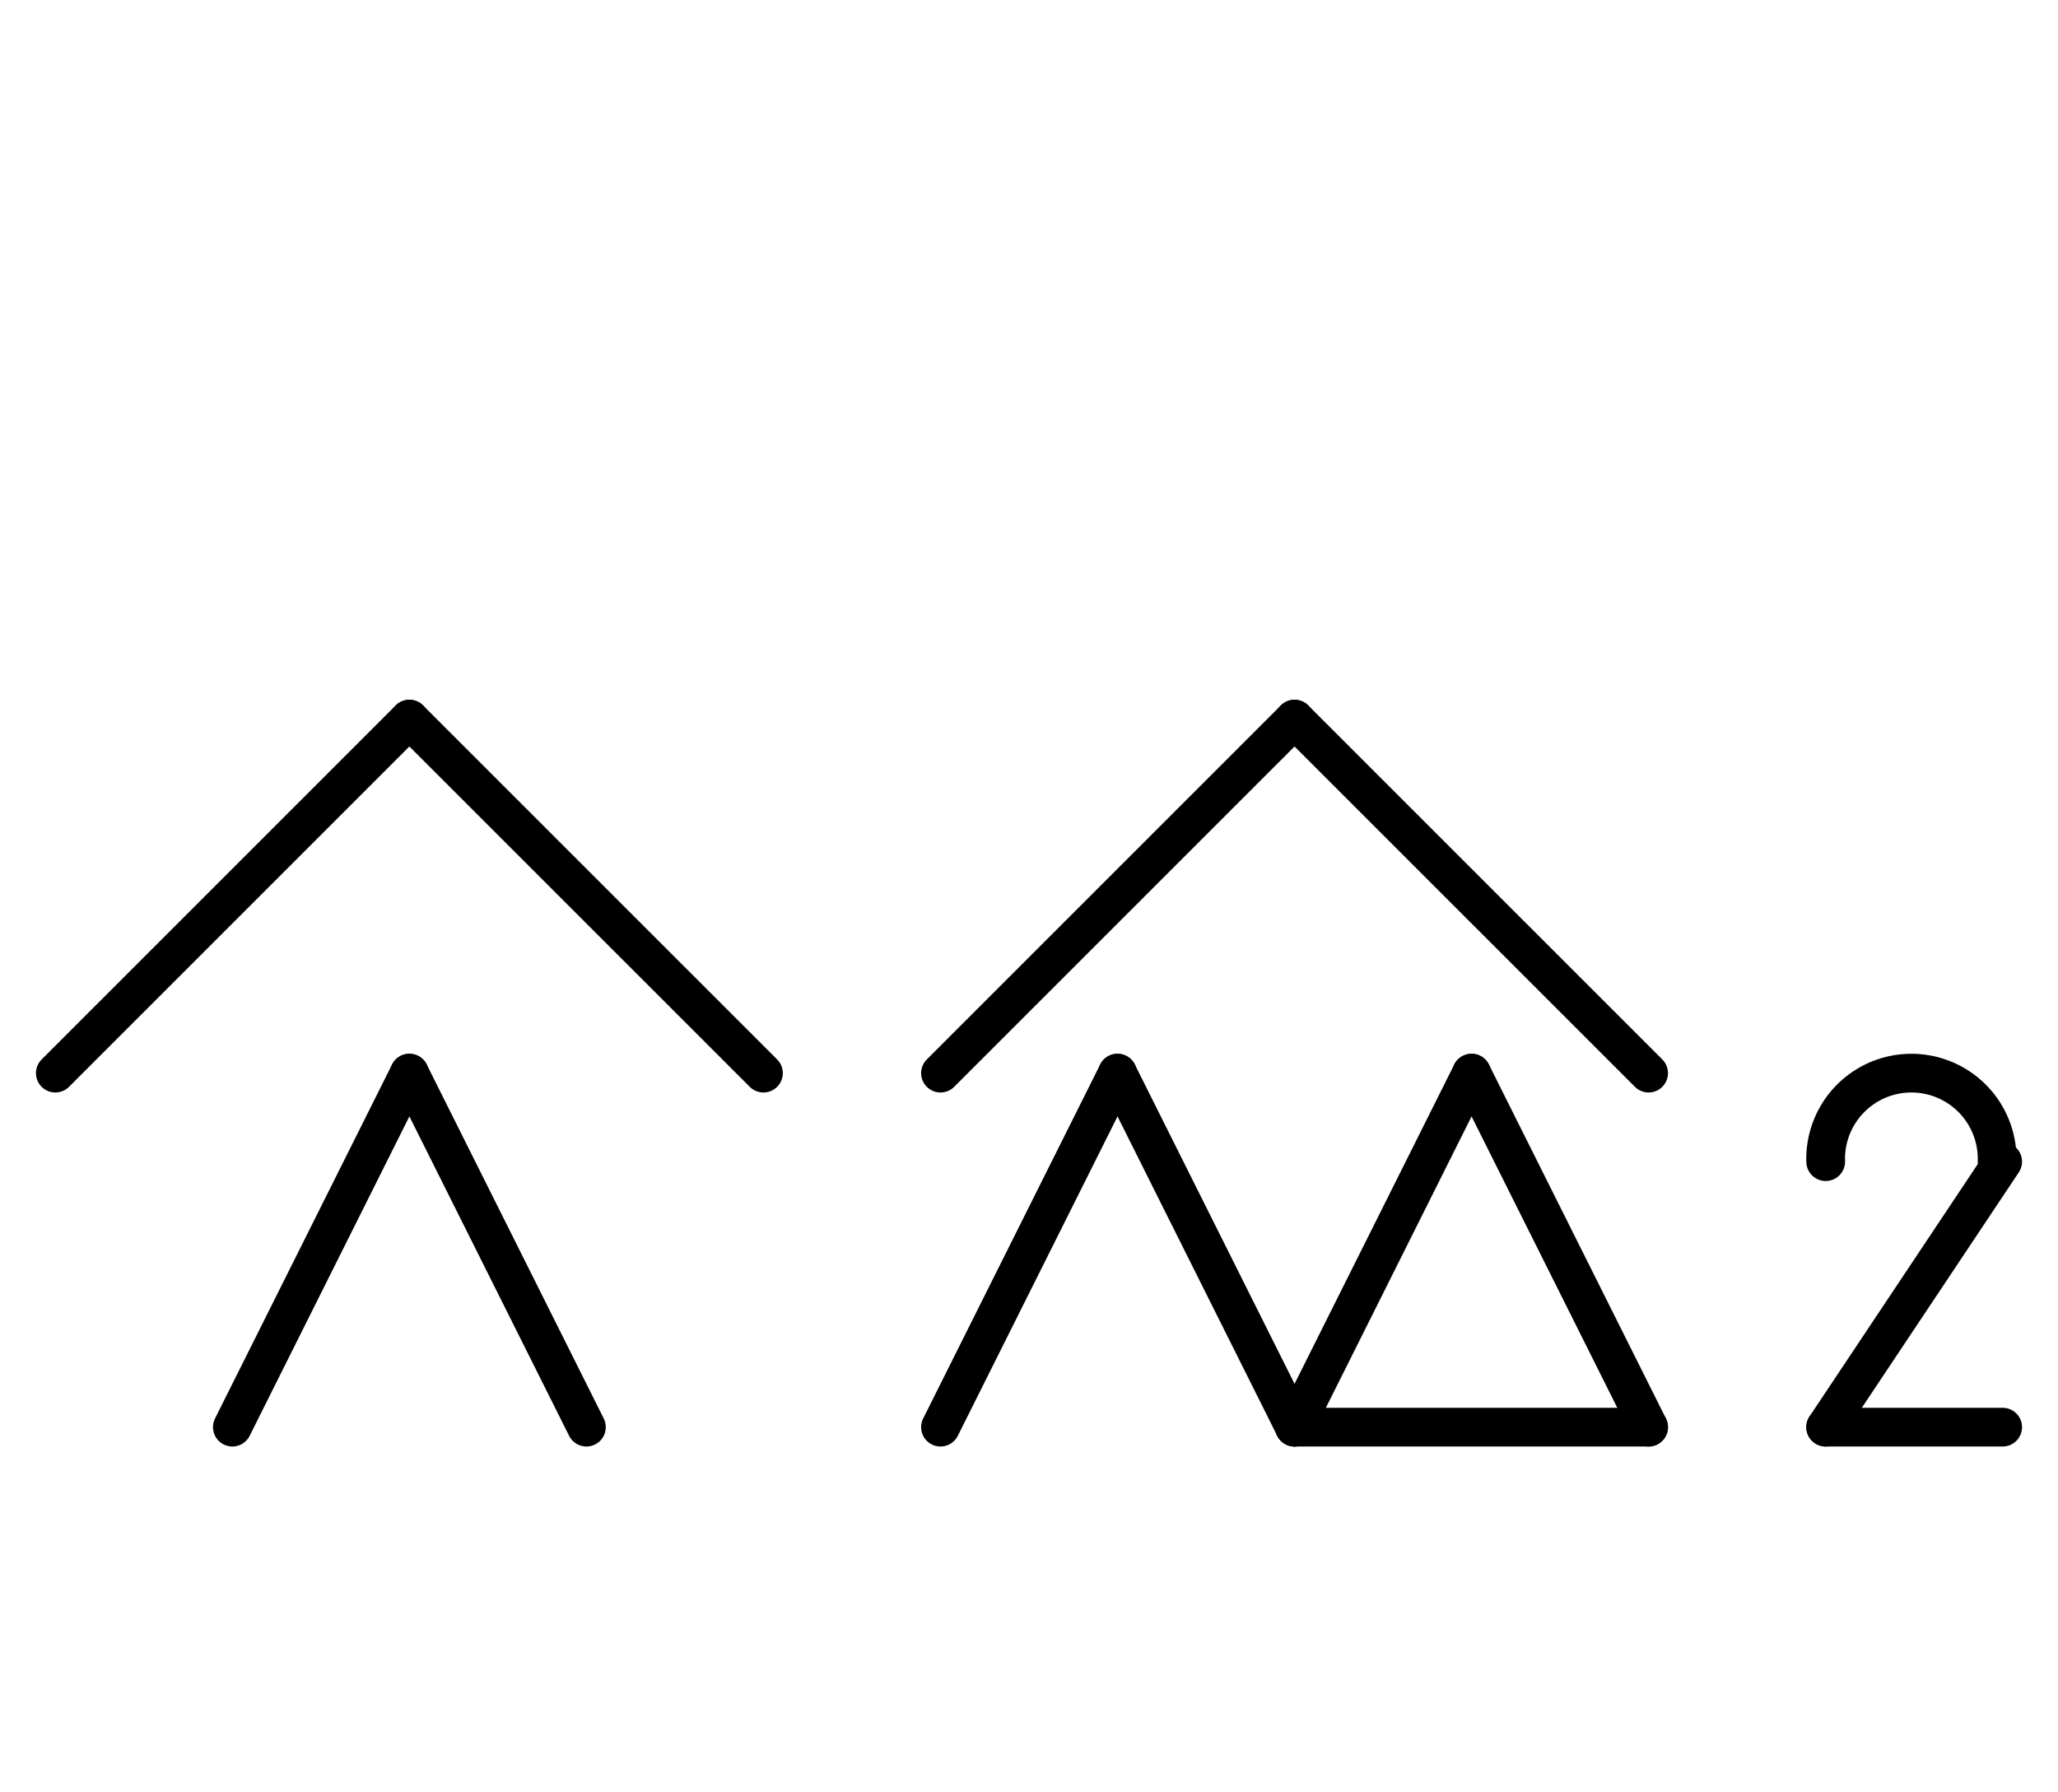
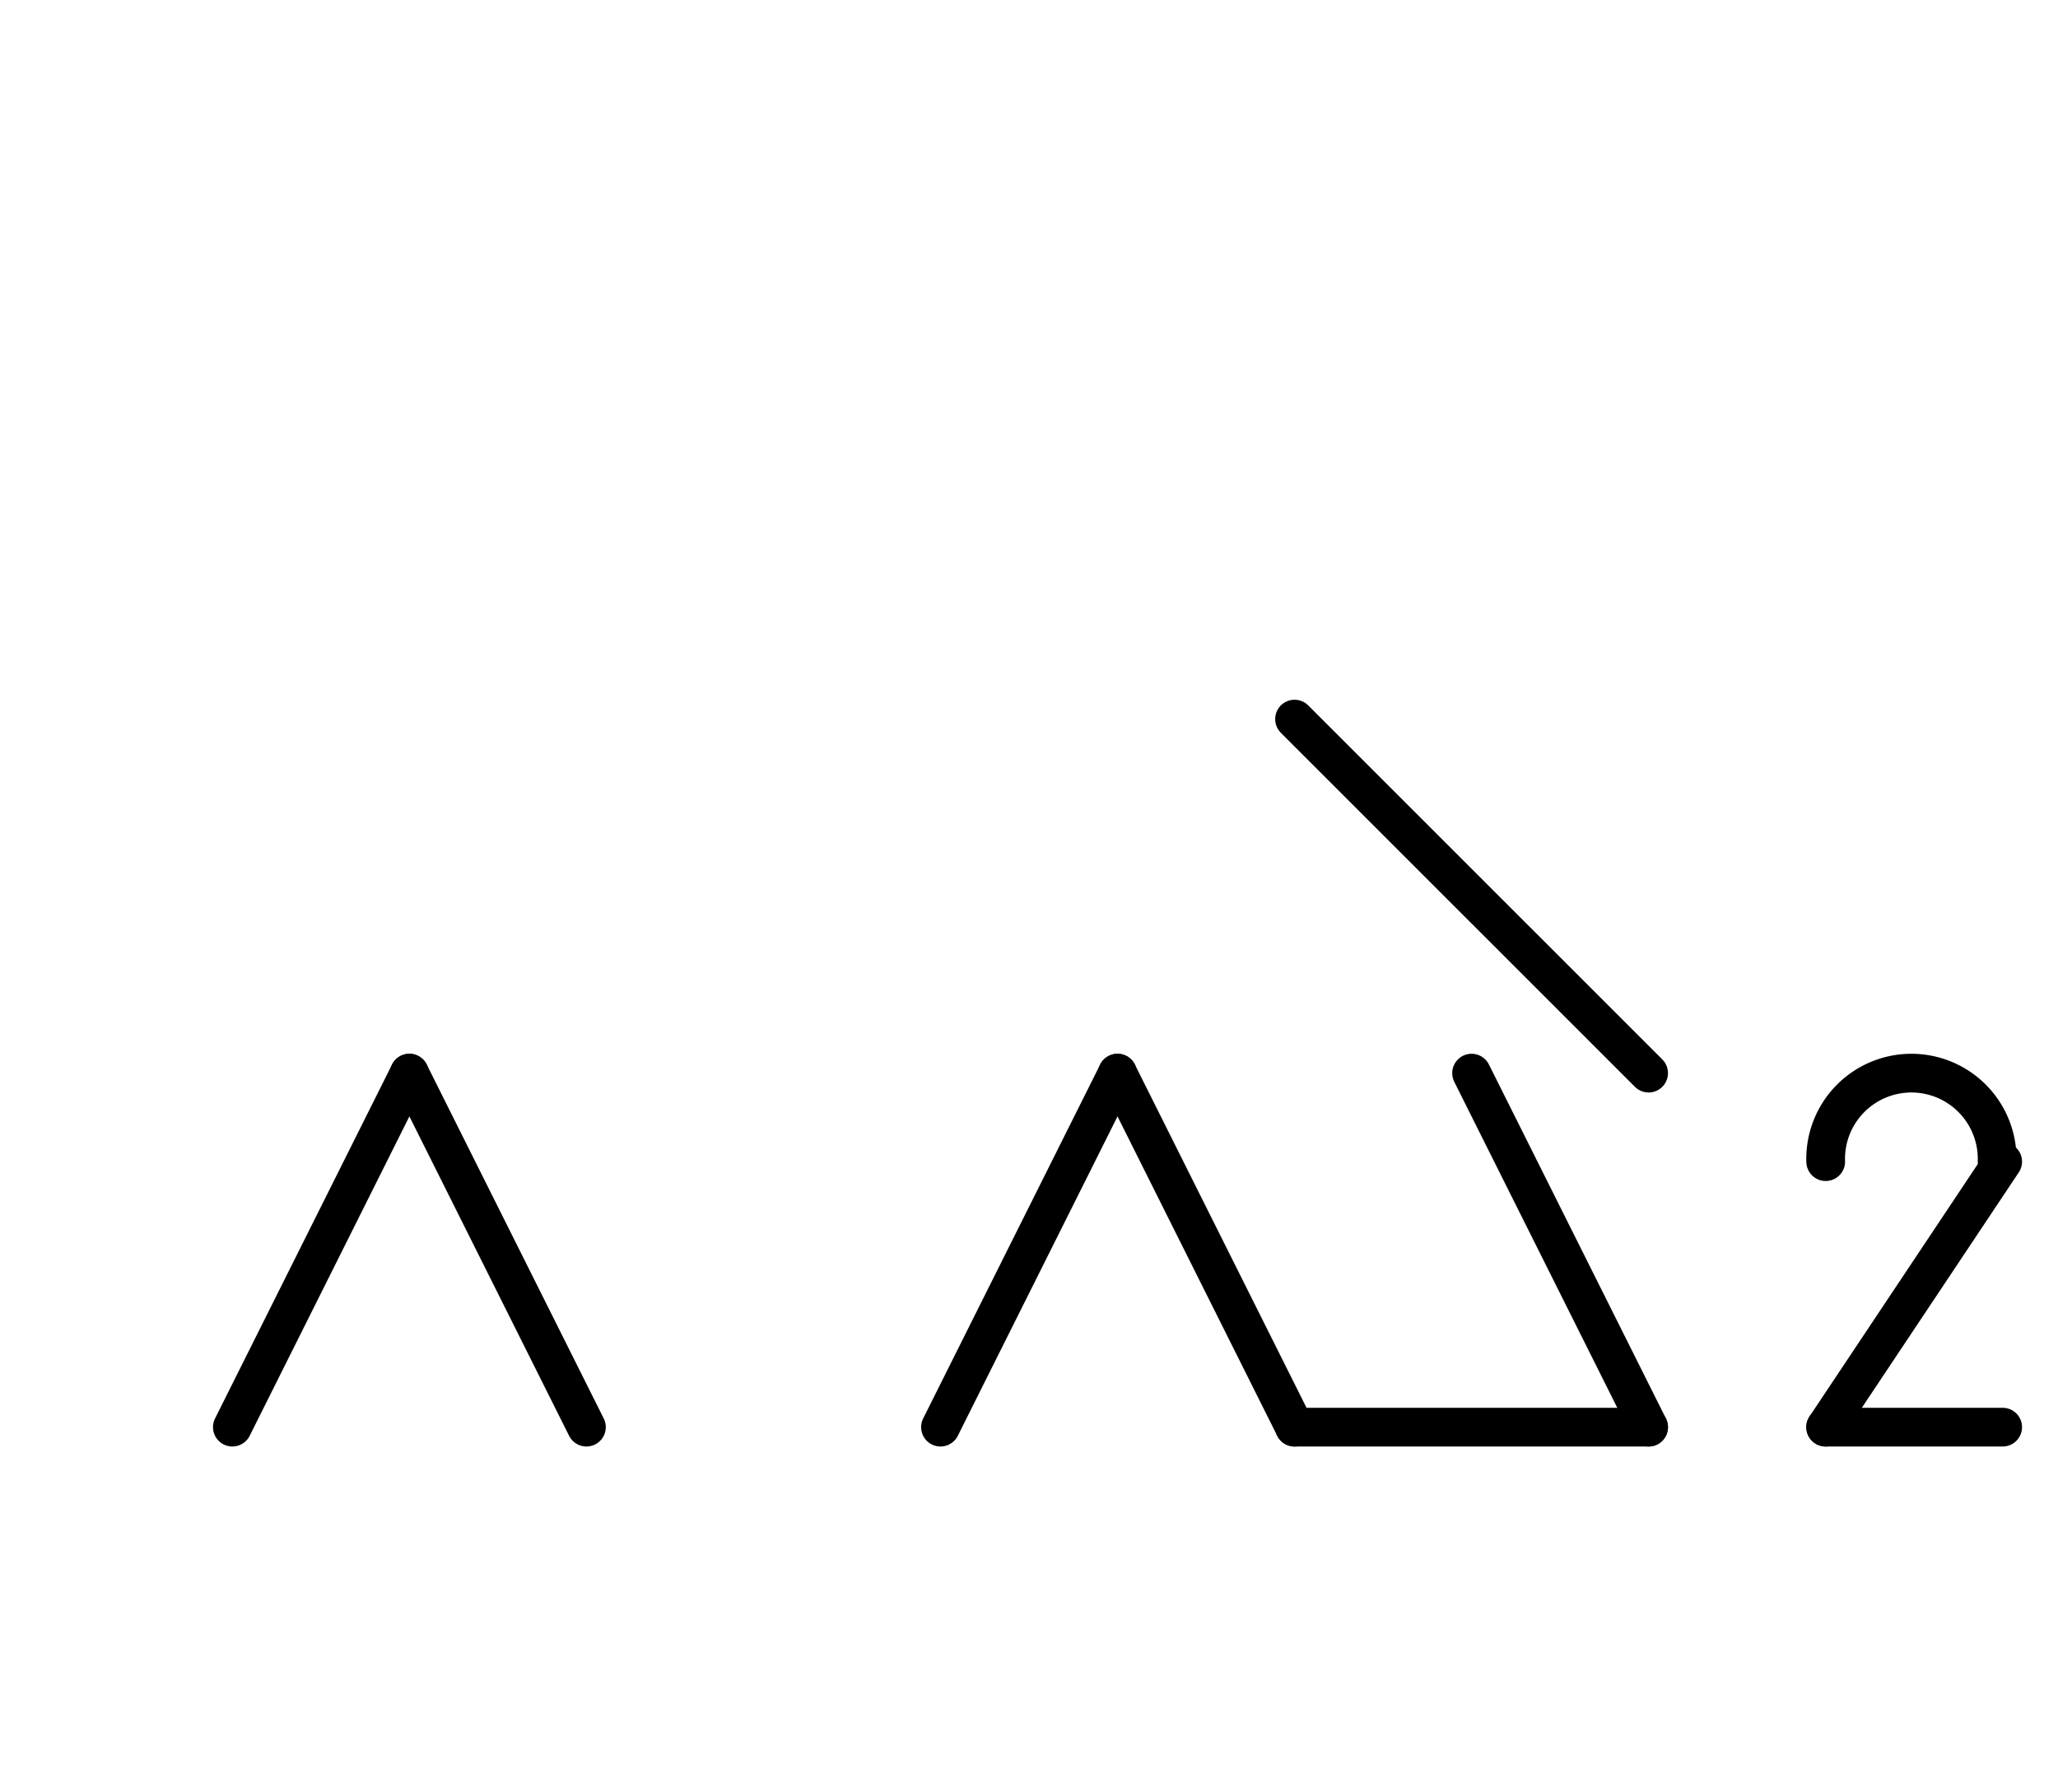
<svg xmlns="http://www.w3.org/2000/svg" fill-rule="evenodd" height="4.5in" preserveAspectRatio="none" stroke-linecap="round" viewBox="0 0 372 324" width="5.167in">
  <style type="text/css">
.brush0 { fill: rgb(255,255,255); }
.pen0 { stroke: rgb(0,0,0); stroke-width: 1; stroke-linejoin: round; }
.font0 { font-size: 11px; font-family: "MS Sans Serif"; }
.pen1 { stroke: rgb(0,0,0); stroke-width: 7; stroke-linejoin: round; }
.brush1 { fill: none; }
.font1 { font-weight: bold; font-size: 16px; font-family: System, sans-serif; }
</style>
  <g>
    <line class="pen1" fill="none" x1="266" x2="298" y1="194" y2="258" />
    <line class="pen1" fill="none" x1="298" x2="234" y1="258" y2="258" />
-     <line class="pen1" fill="none" x1="234" x2="266" y1="258" y2="194" />
    <line class="pen1" fill="none" x1="170" x2="202" y1="258" y2="194" />
    <line class="pen1" fill="none" x1="202" x2="234" y1="194" y2="258" />
-     <line class="pen1" fill="none" x1="10" x2="74" y1="194" y2="130" />
-     <line class="pen1" fill="none" x1="74" x2="138" y1="130" y2="194" />
-     <line class="pen1" fill="none" x1="170" x2="234" y1="194" y2="130" />
    <line class="pen1" fill="none" x1="234" x2="298" y1="130" y2="194" />
    <path class="pen1" d="M 360.993,209.969 A 15.5,15.5 0 1 0 330.008,210" fill="none" />
    <line class="pen1" fill="none" x1="362" x2="330" y1="210" y2="258" />
    <line class="pen1" fill="none" x1="330" x2="362" y1="258" y2="258" />
    <line class="pen1" fill="none" x1="42" x2="74" y1="258" y2="194" />
    <line class="pen1" fill="none" x1="74" x2="106" y1="194" y2="258" />
  </g>
</svg>